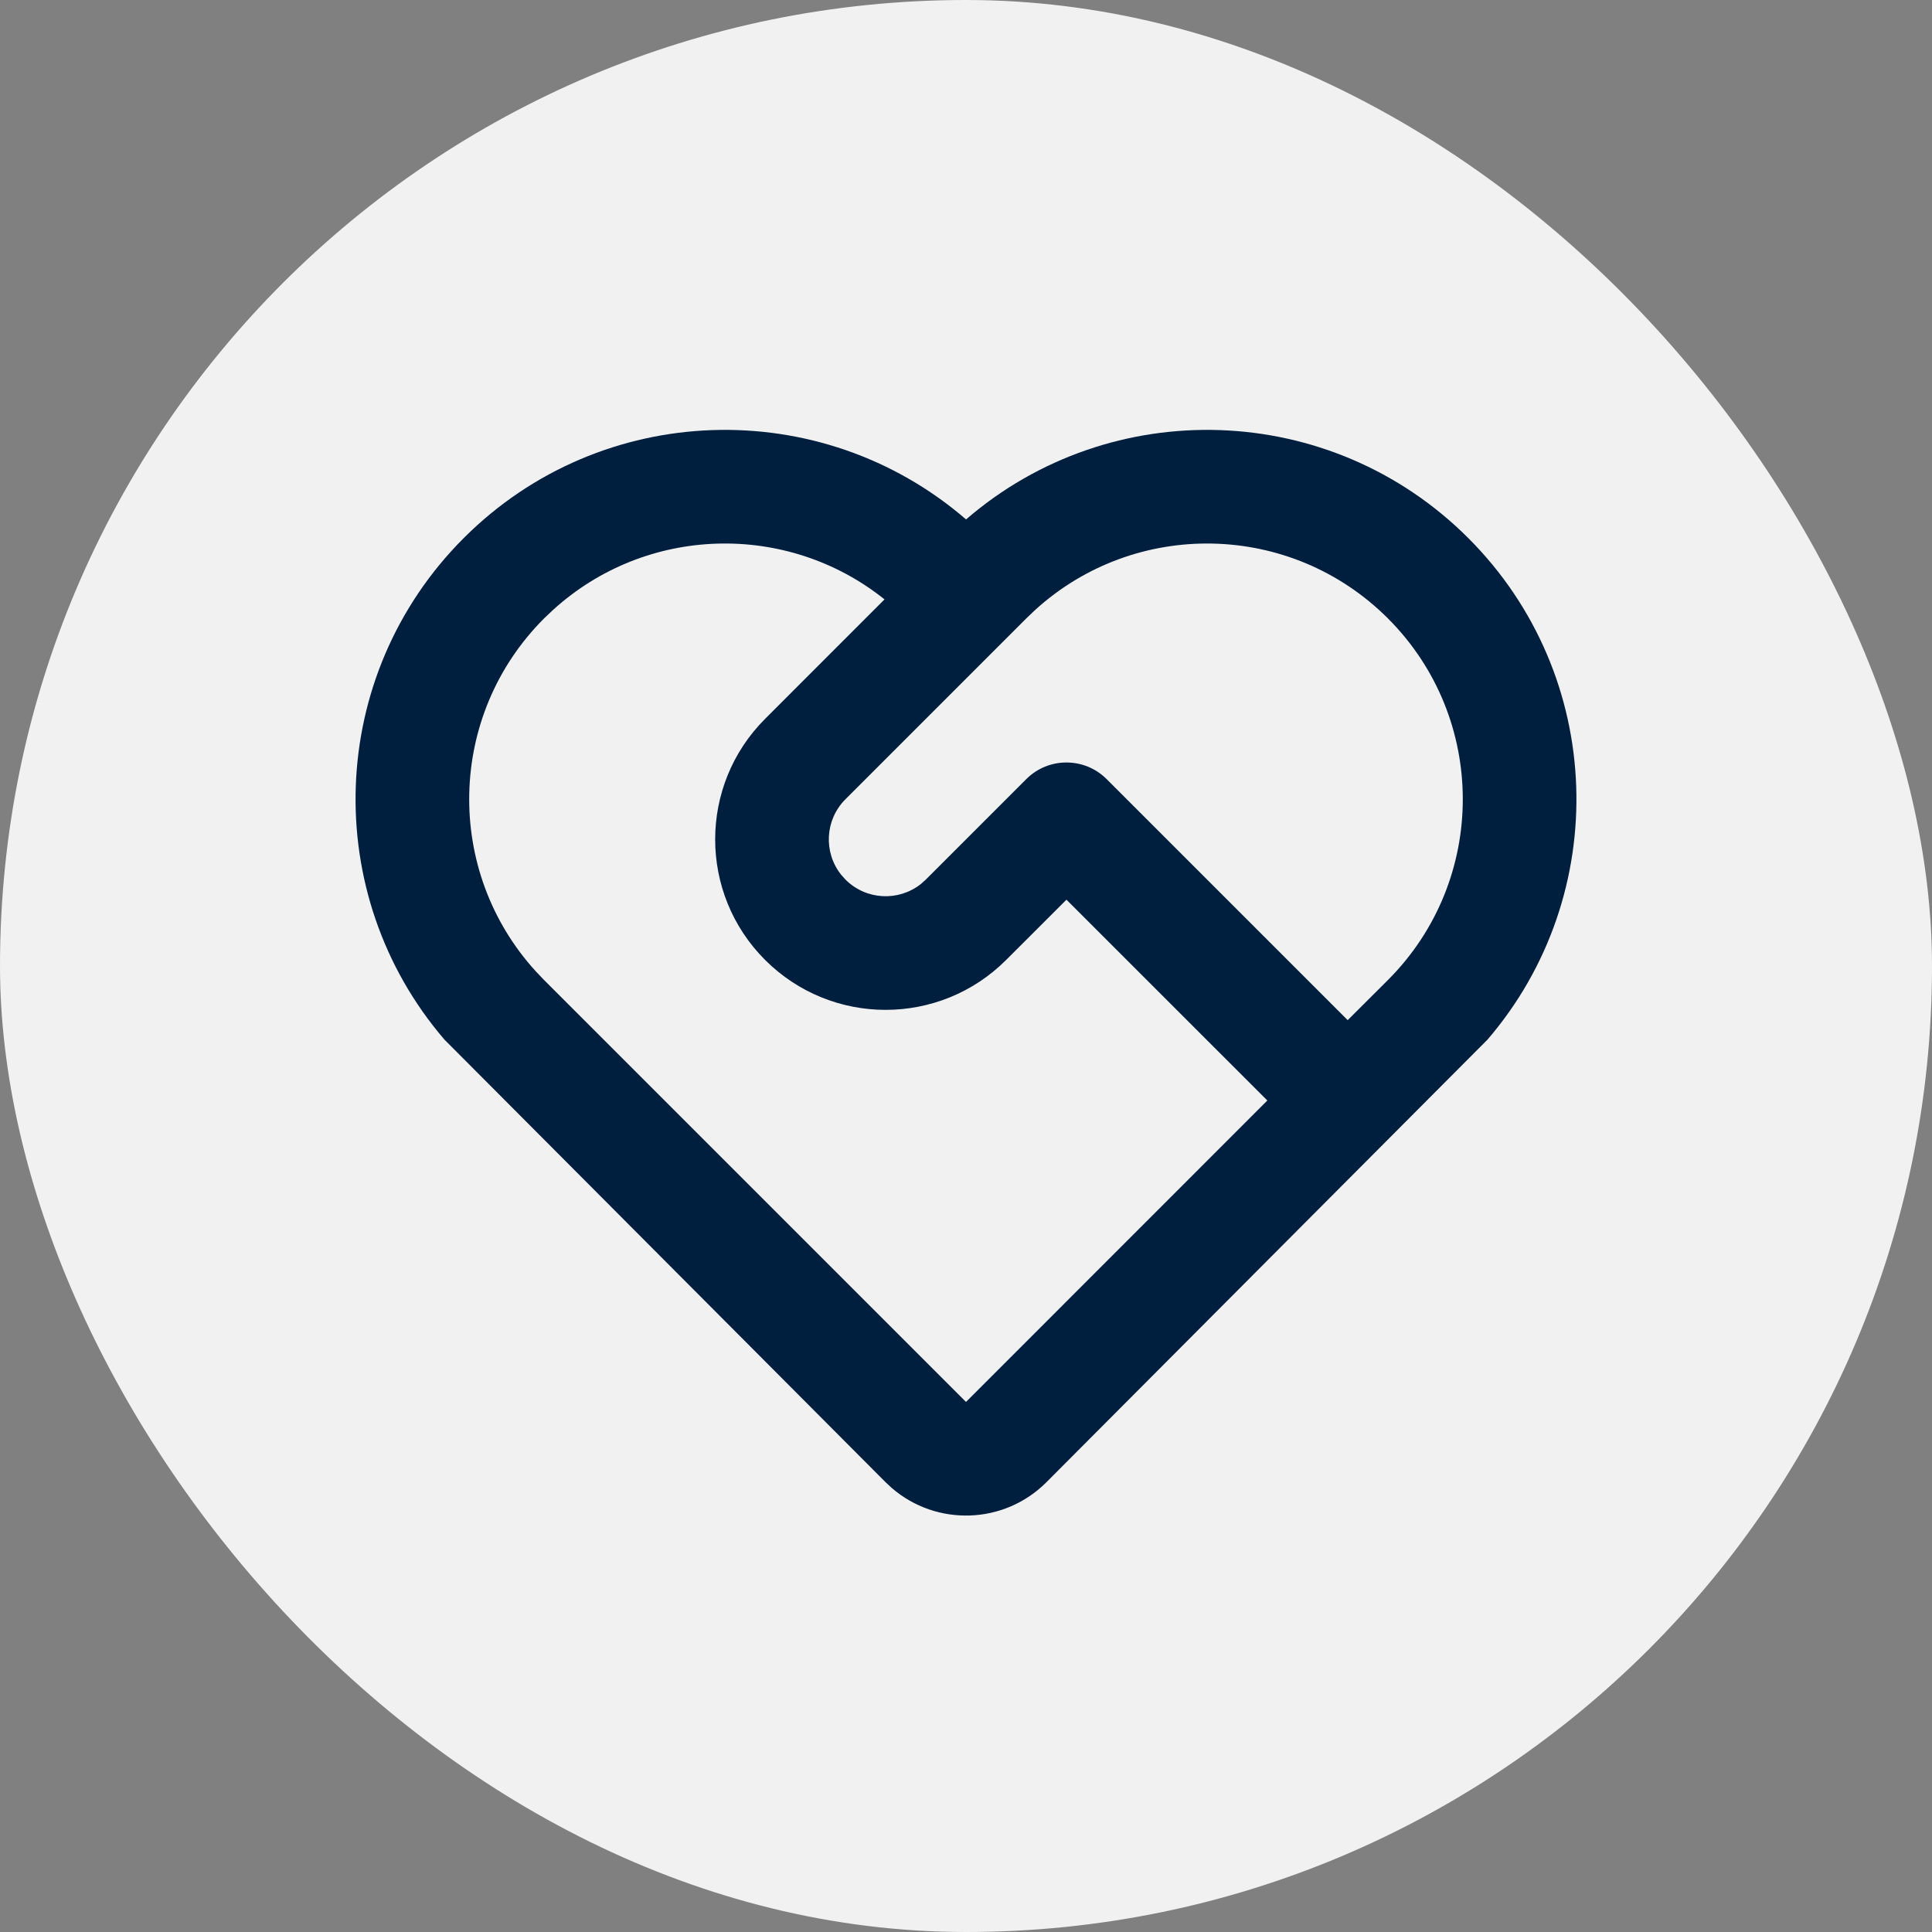
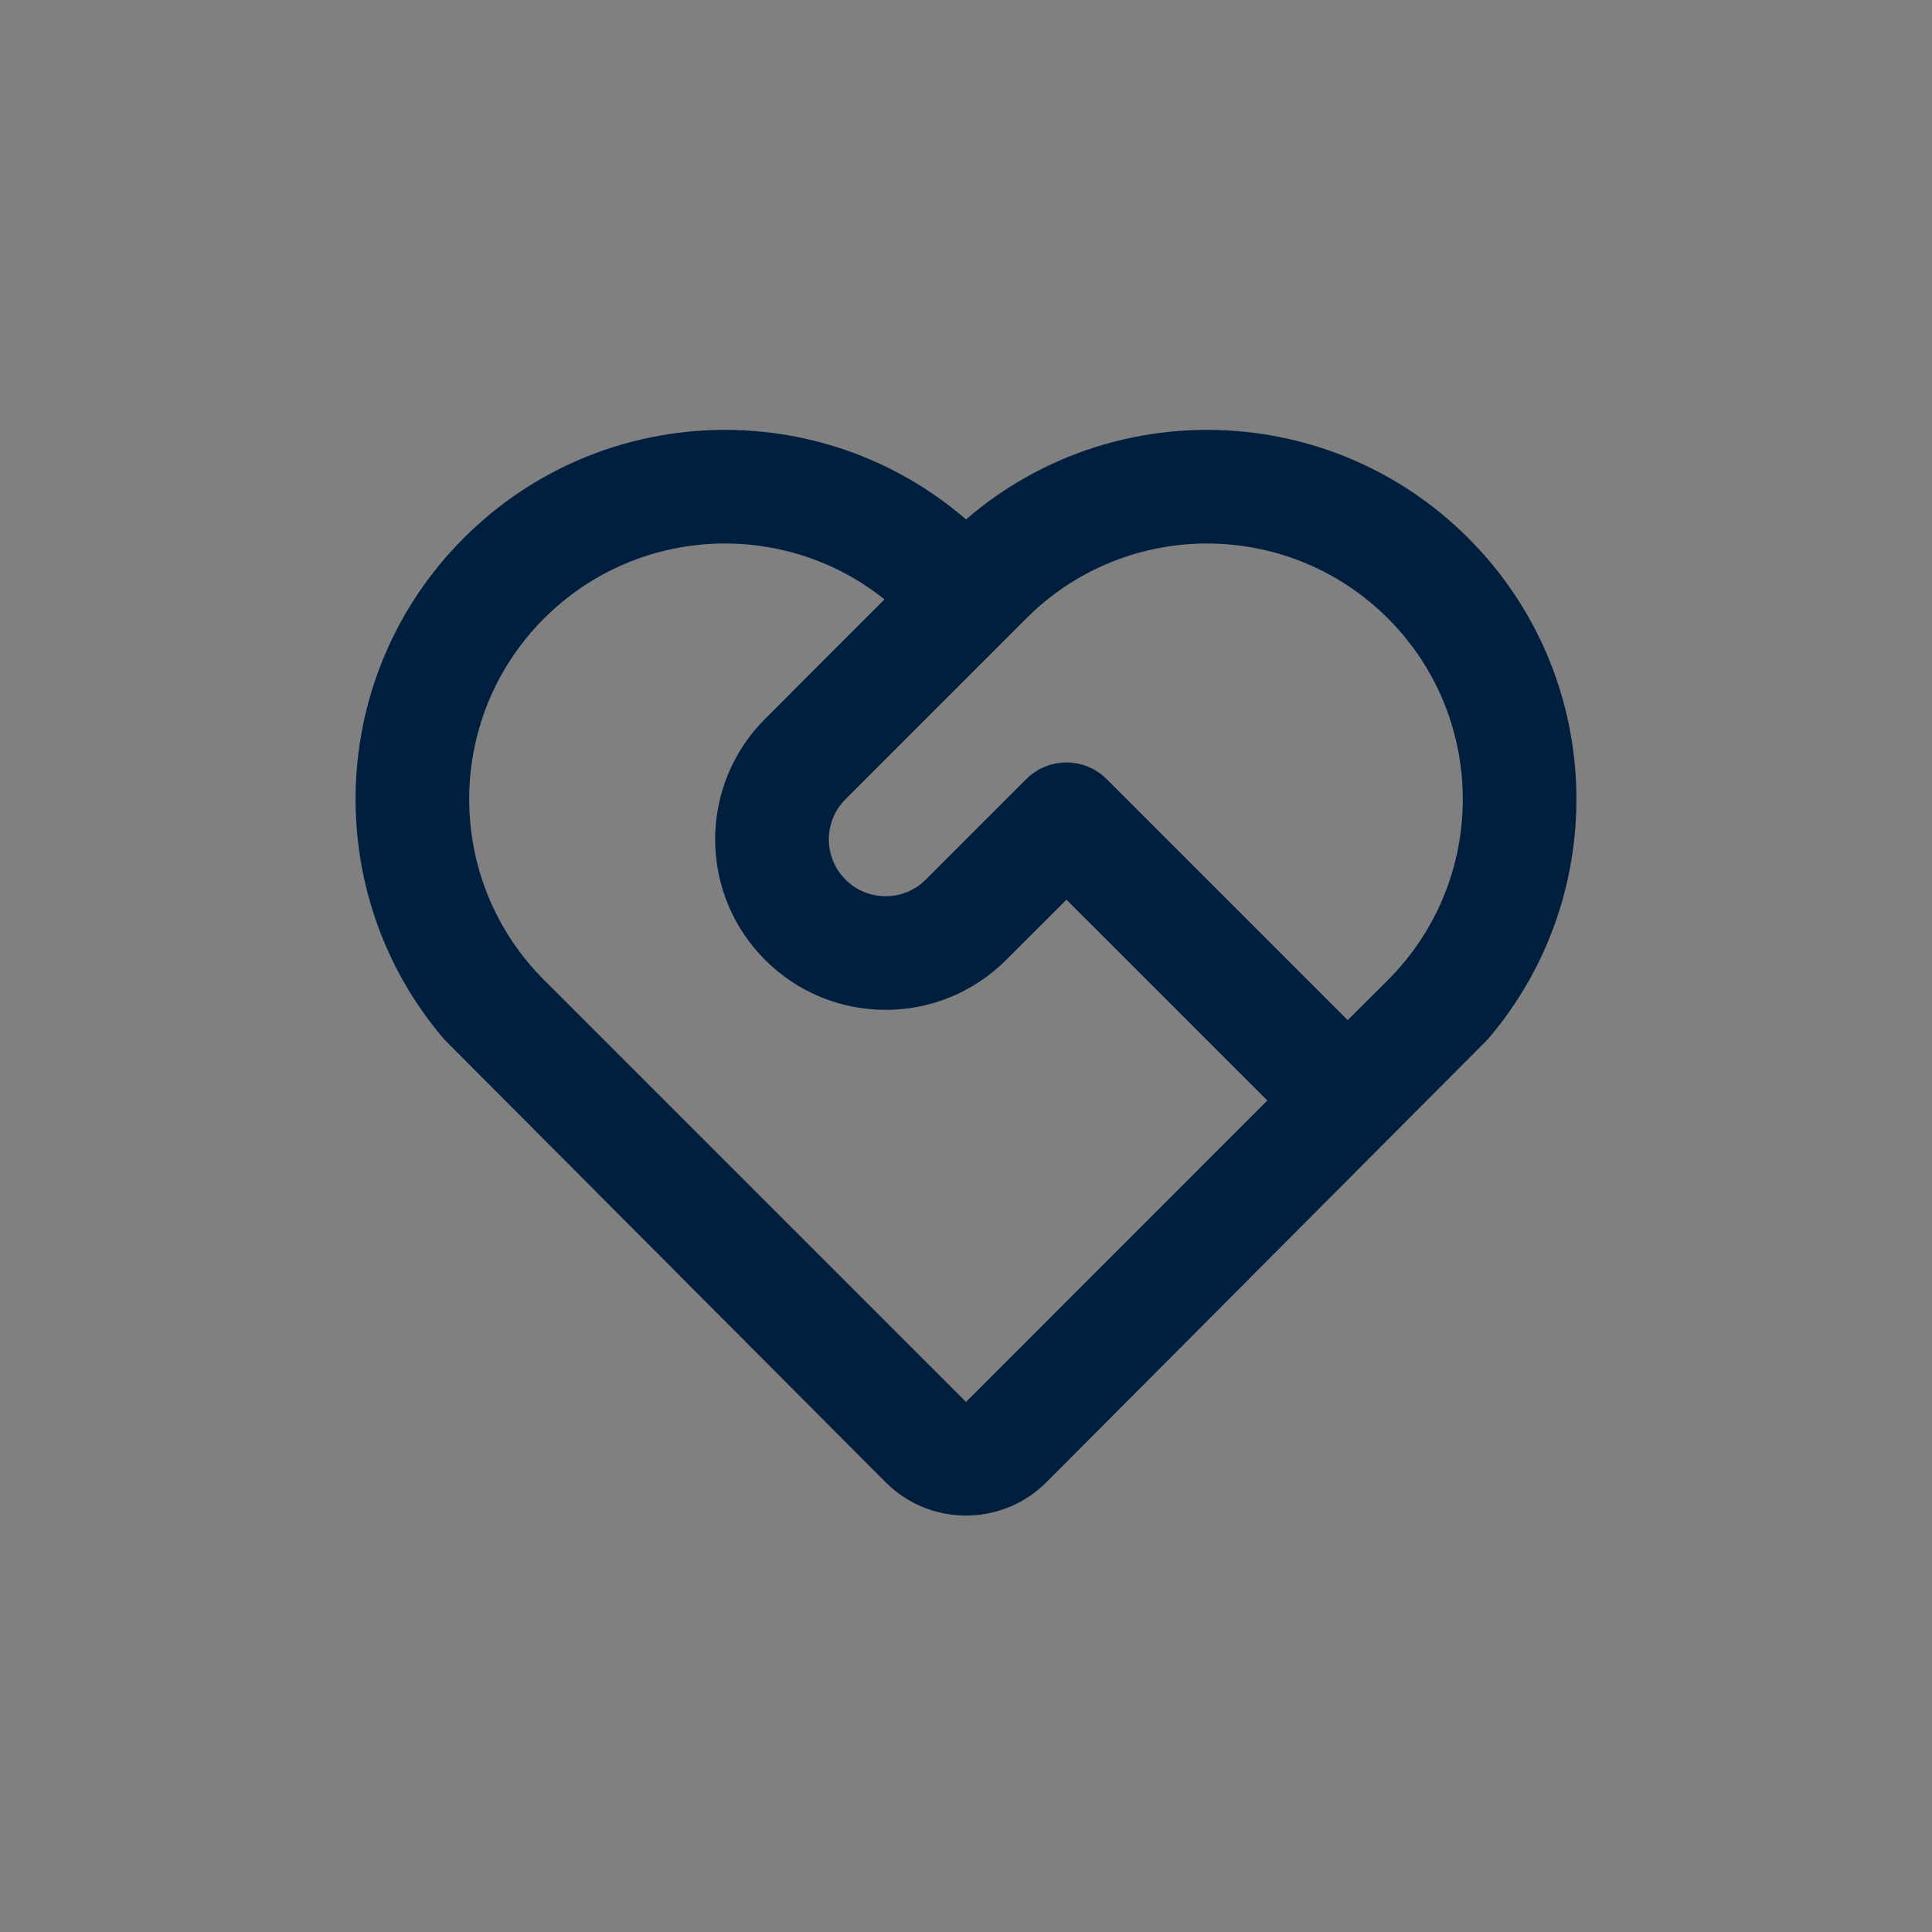
<svg xmlns="http://www.w3.org/2000/svg" width="34" height="34" viewBox="0 0 34 34" fill="none">
  <rect x="0" y="0" width="34" height="34" fill="#808080" stroke="none" />
-   <rect width="34" height="34" rx="17" fill="#F1F1F1" />
  <path d="M8.161 9.469C10.585 7.045 14.447 6.936 17.001 9.141C19.553 6.936 23.415 7.045 25.839 9.469C28.258 11.888 28.372 15.741 26.178 18.295L18.414 26.086C17.669 26.831 16.481 26.865 15.695 26.187L15.586 26.086L7.821 18.295C5.628 15.741 5.742 11.888 8.161 9.469ZM9.575 10.883C7.868 12.59 7.819 15.328 9.429 17.094L9.575 17.247L17 24.672L22.303 19.367L18.768 15.833L17.707 16.893C16.535 18.065 14.636 18.065 13.464 16.893C12.293 15.722 12.293 13.822 13.464 12.651L15.566 10.548C13.853 9.177 11.371 9.24 9.729 10.737L9.575 10.883ZM18.061 13.711C18.451 13.321 19.084 13.321 19.475 13.711L23.717 17.953L24.425 17.247C26.182 15.49 26.182 12.64 24.425 10.883C22.717 9.176 19.98 9.127 18.214 10.737L18.061 10.883L14.879 14.065C14.516 14.428 14.49 14.999 14.801 15.392L14.879 15.479C15.241 15.842 15.813 15.868 16.206 15.557L16.293 15.479L18.061 13.711Z" fill="#001F3F" />
</svg>